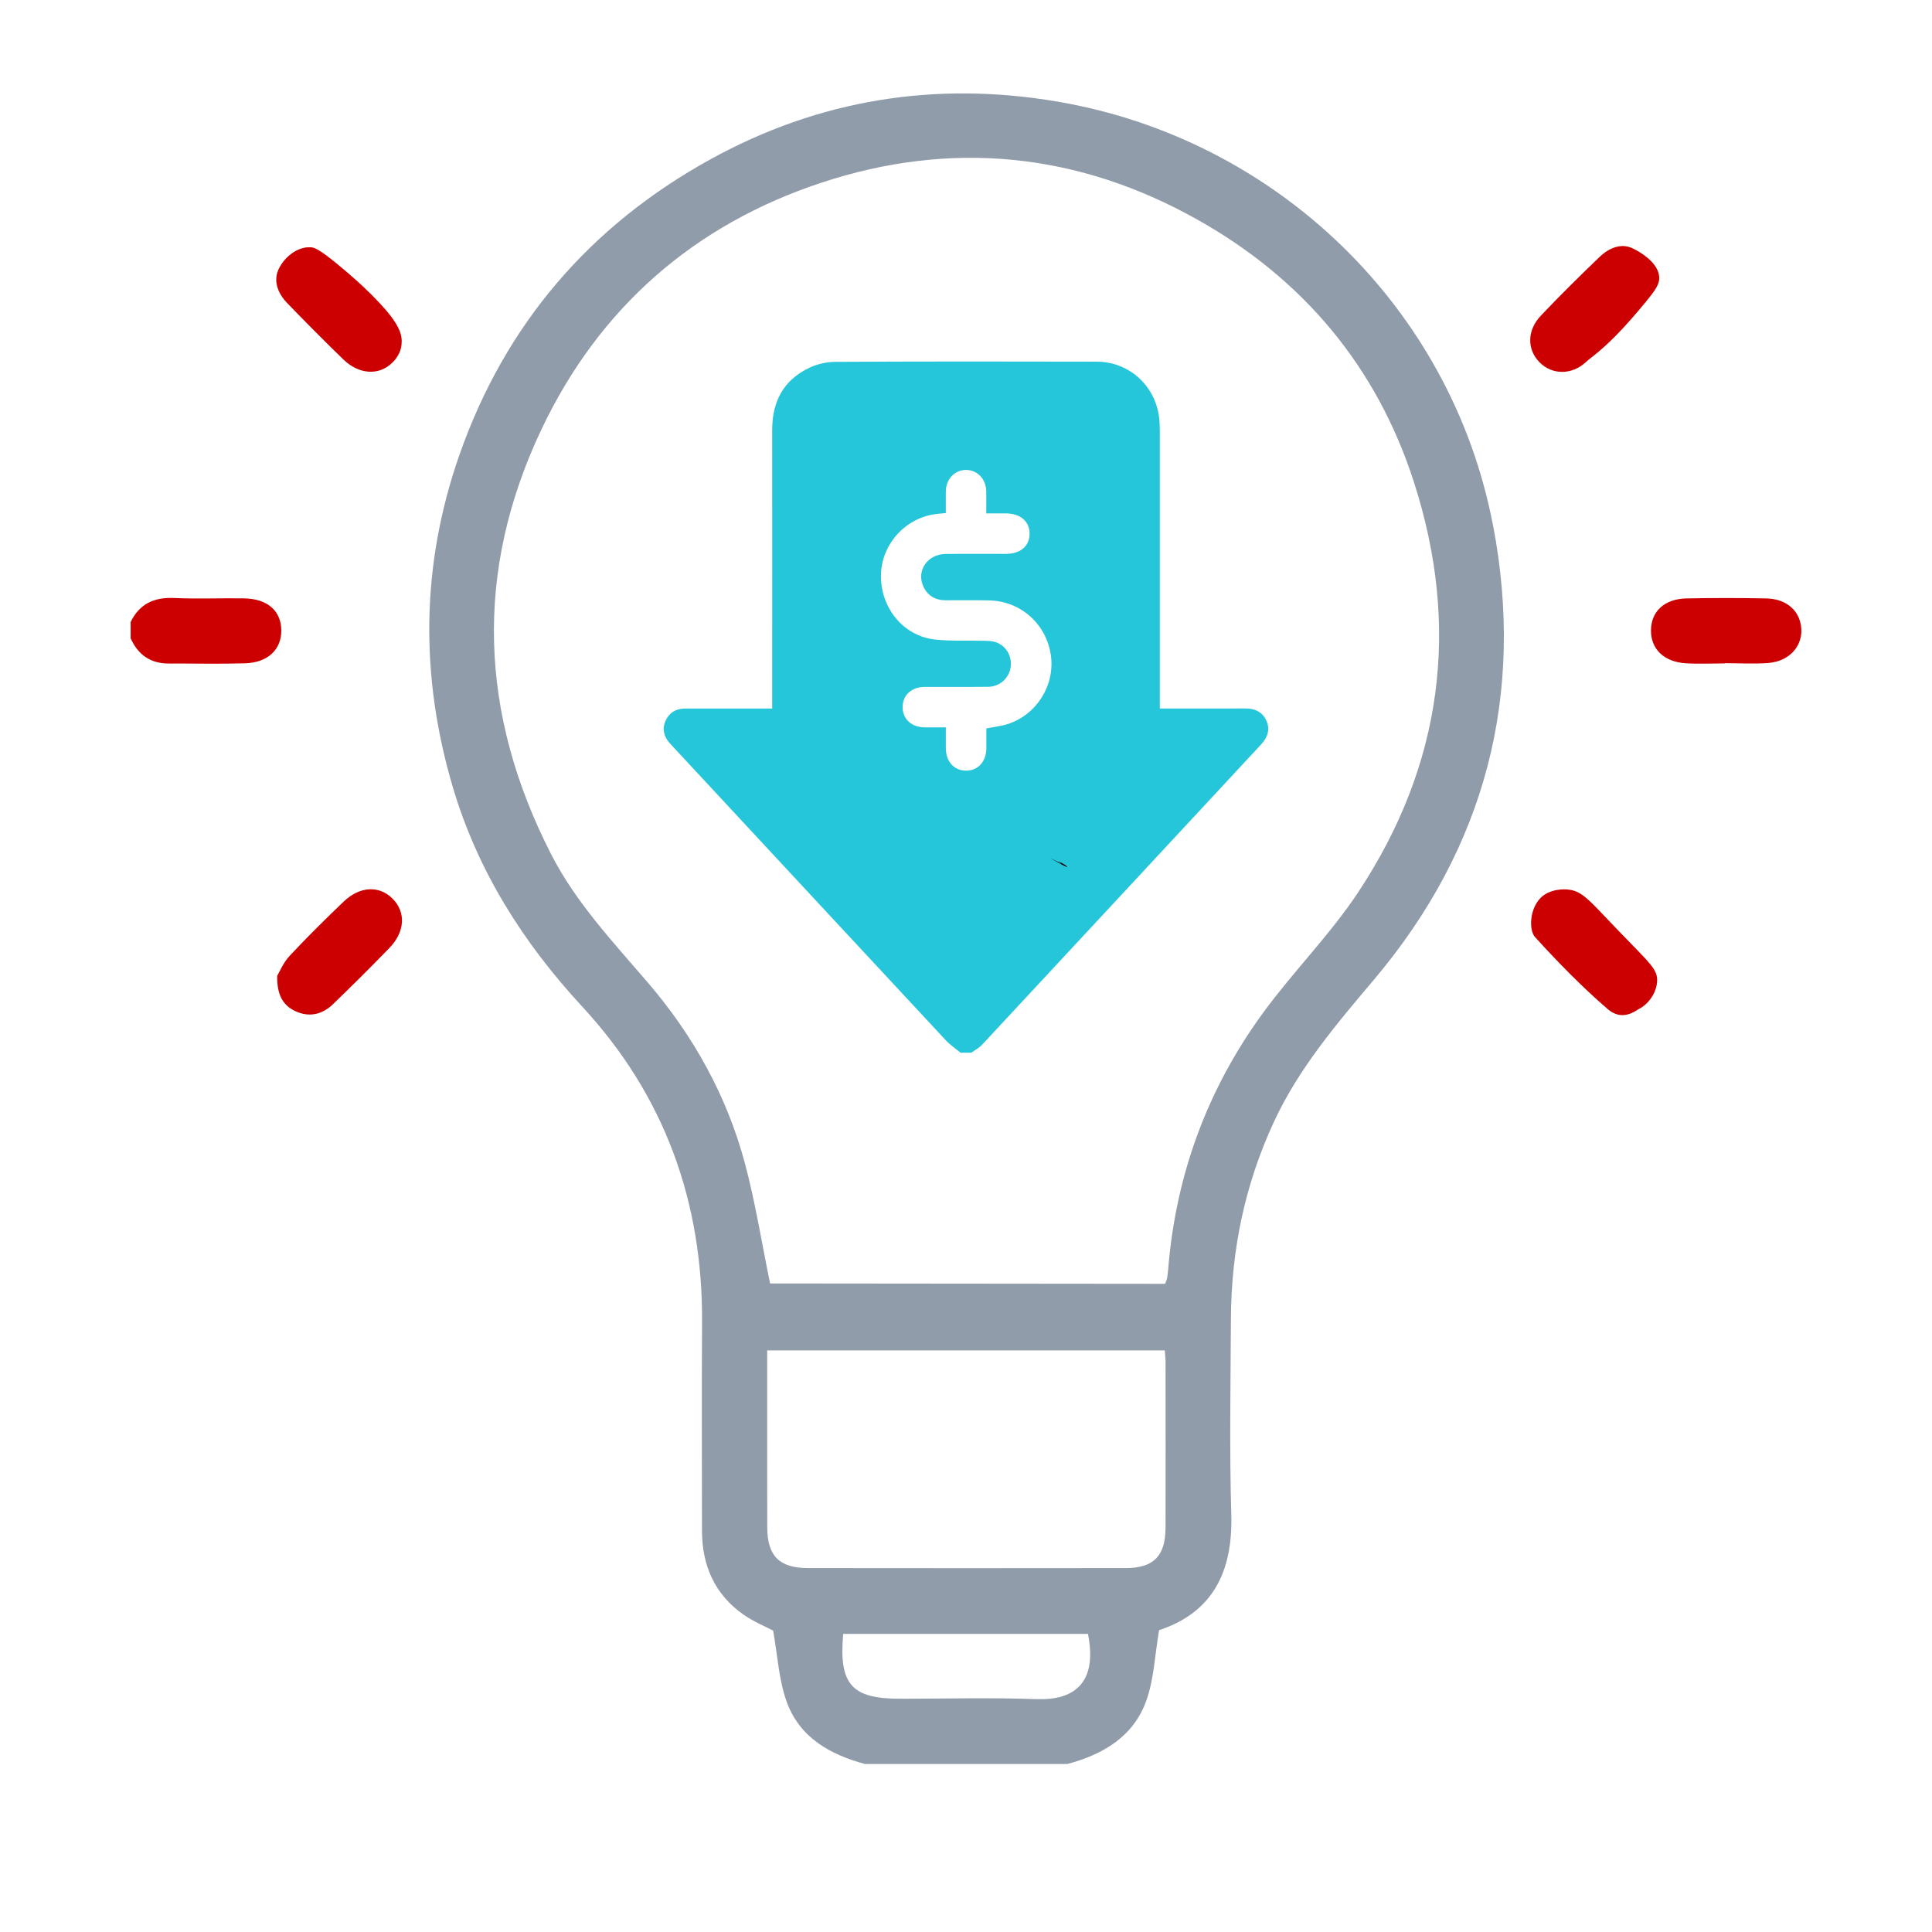
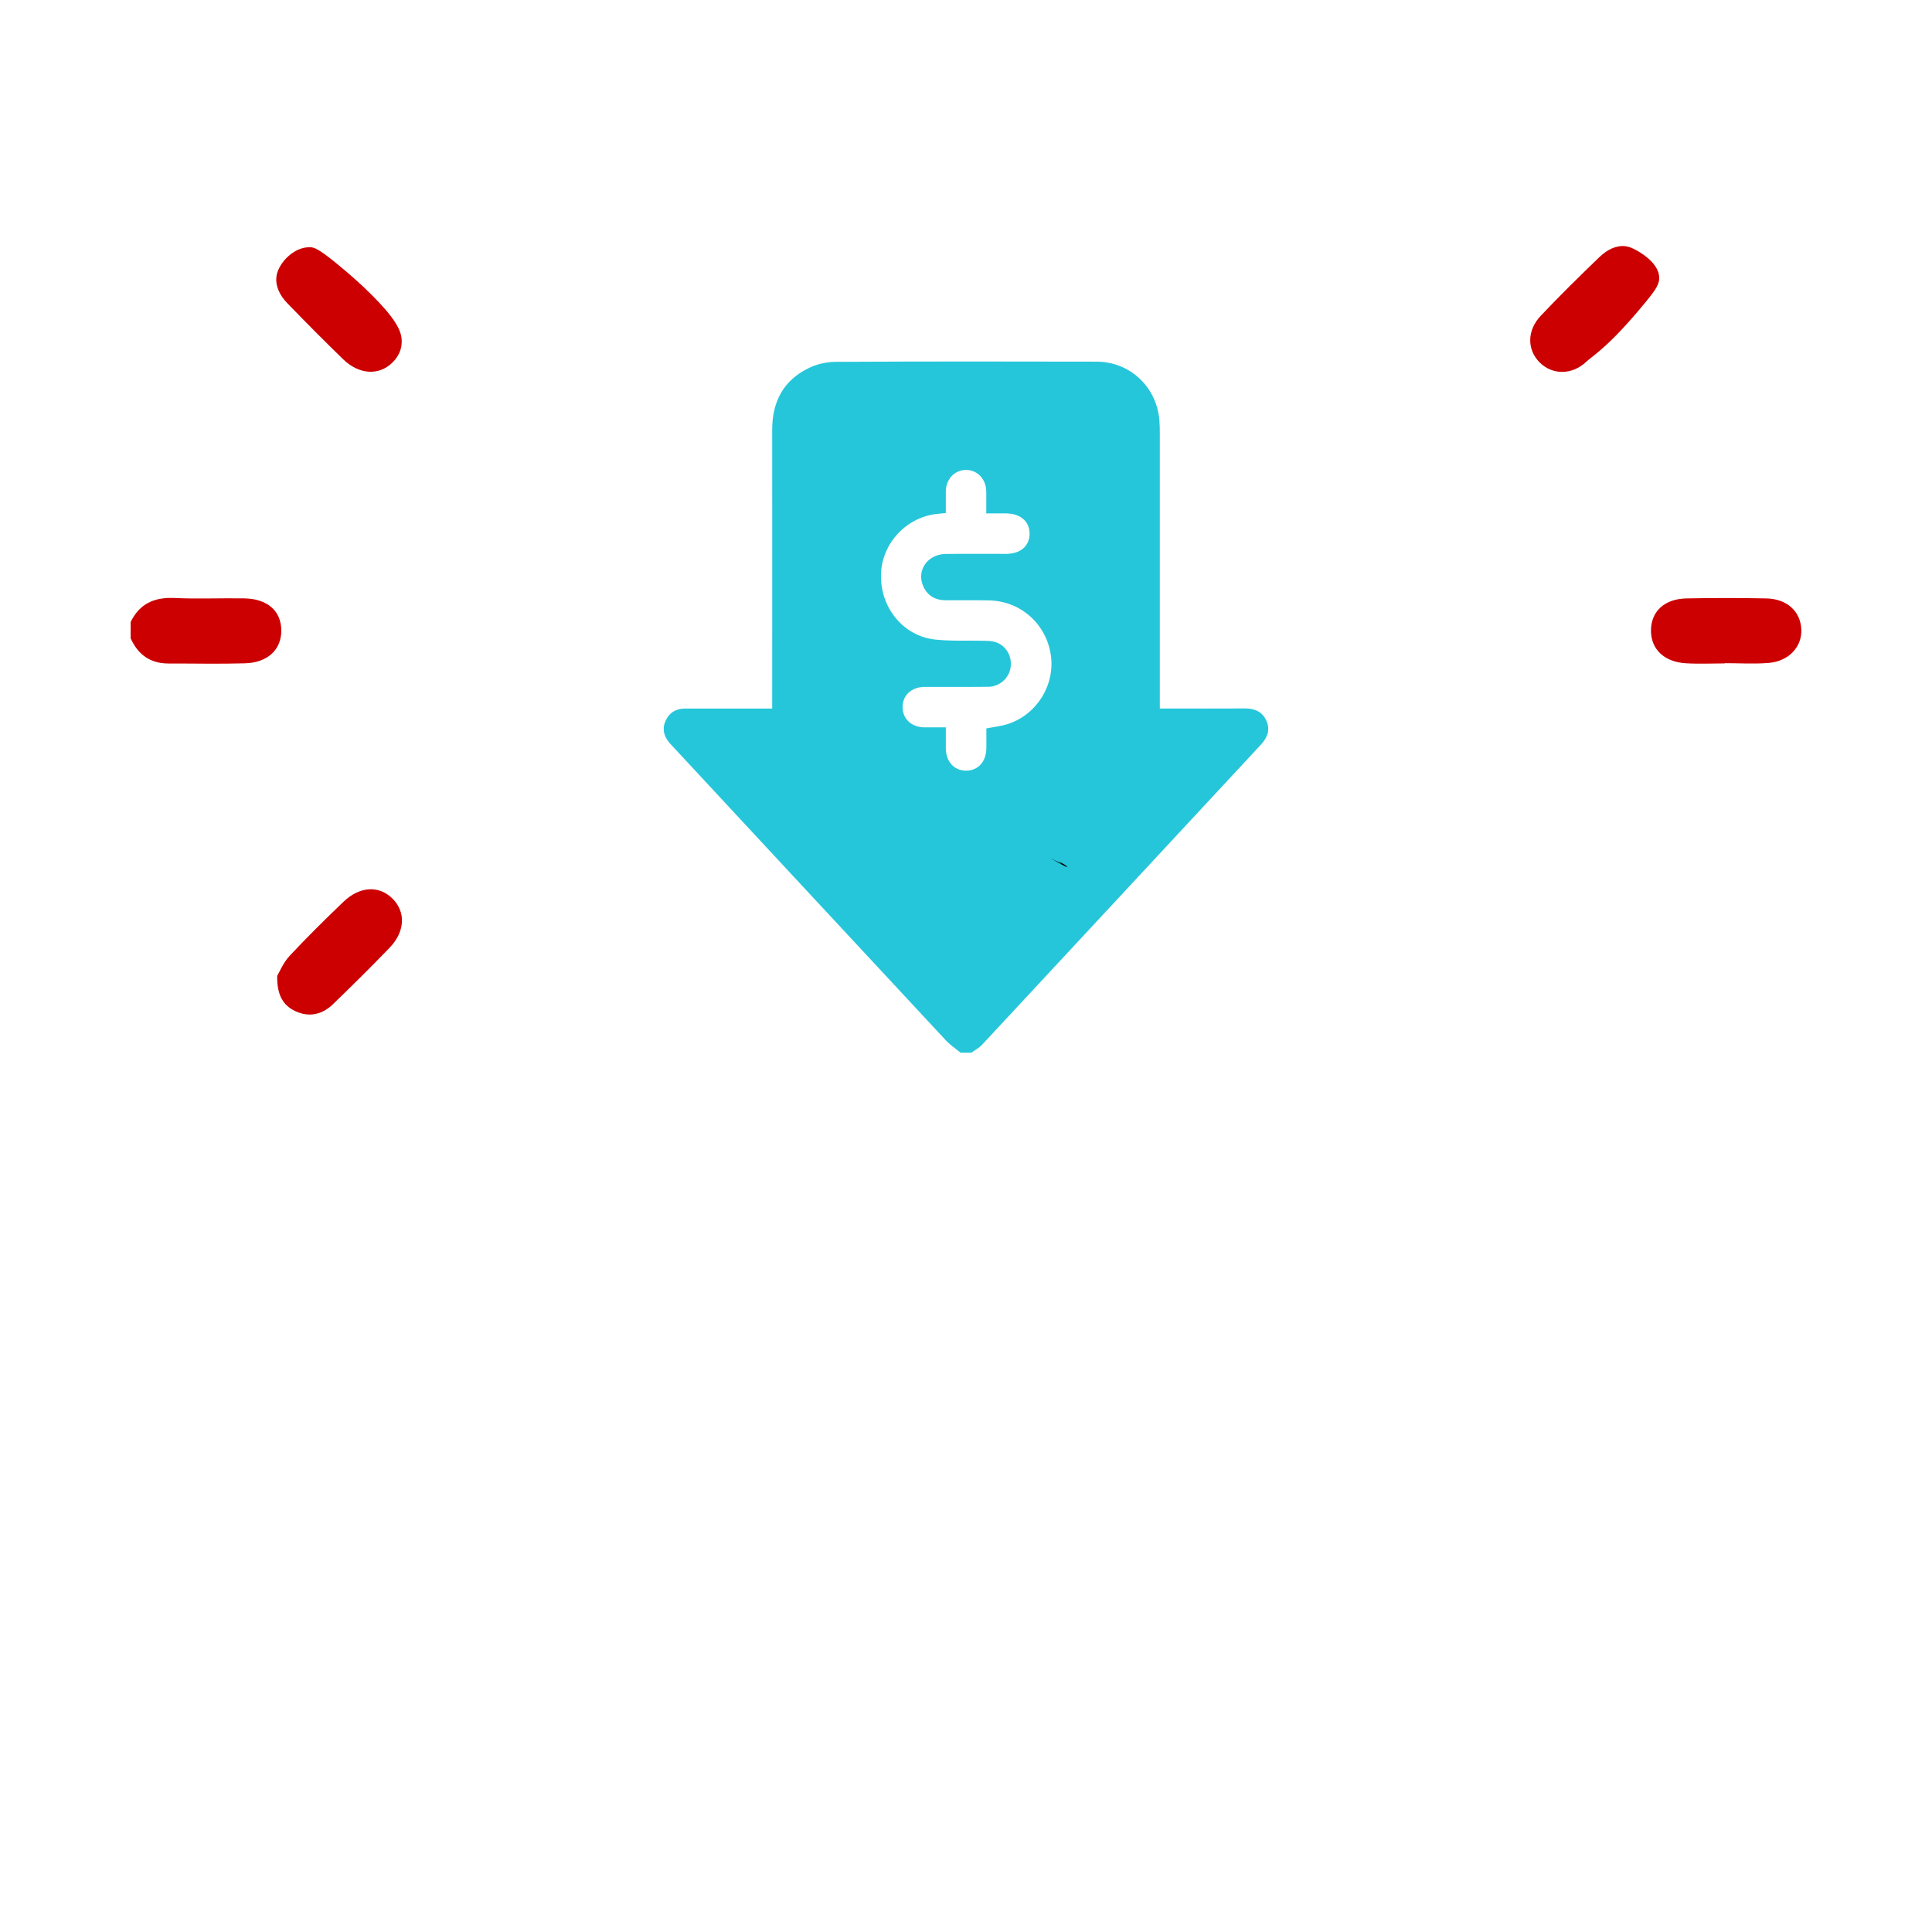
<svg xmlns="http://www.w3.org/2000/svg" id="Layer_1" data-name="Layer 1" viewBox="0 0 413.8 413.8">
  <defs>
    <style>      .cls-1 {        fill: #919cab;      }      .cls-2 {        fill: #c00;      }      .cls-3 {        fill: #26c6da;      }    </style>
  </defs>
  <path class="cls-3" d="m205.75,225.48c-1.06-.88-2.23-1.65-3.16-2.65-19.5-20.95-38.97-41.93-58.45-62.9-.26-.28-.53-.56-.78-.85-1.19-1.41-1.58-2.99-.81-4.7.79-1.75,2.22-2.61,4.14-2.62,5.64-.01,11.28,0,16.91,0,.52,0,1.04,0,1.79,0,0-.71,0-1.31,0-1.91,0-19.27.02-38.55,0-57.82,0-6.06,2.45-10.65,7.98-13.27,1.68-.8,3.7-1.25,5.57-1.26,18.65-.09,37.3-.09,55.94-.04,7.21.02,12.93,5.5,13.45,12.68.06.82.08,1.64.08,2.45,0,19.03,0,38.07,0,57.1v2.06c.61,0,1.13,0,1.64,0,5.54,0,11.08.02,16.62-.01,2.07-.01,3.7.69,4.57,2.63.88,1.96.21,3.63-1.18,5.13-19.91,21.43-39.8,42.86-59.73,64.28-.63.68-1.51,1.13-2.28,1.69h-2.31Zm5.49-115.53c0-1.73.02-3.22,0-4.71-.04-2.64-1.94-4.62-4.38-4.59-2.4.03-4.24,1.97-4.28,4.54-.02,1.54,0,3.07,0,4.69-.62.06-1.14.12-1.66.17-6.7.59-12.07,6.29-12.23,12.99-.18,7.09,4.77,13.21,11.6,13.94,3.48.37,7.02.18,10.54.26.76.02,1.56.03,2.28.25,2.32.71,3.68,2.96,3.35,5.41-.31,2.33-2.33,4.17-4.8,4.2-4.53.05-9.06,0-13.59.02-2.82,0-4.75,1.77-4.75,4.32,0,2.56,1.92,4.33,4.73,4.35,1.48.01,2.95,0,4.53,0,0,1.61,0,3.04,0,4.48.02,2.84,1.75,4.77,4.3,4.79,2.61.02,4.36-1.92,4.38-4.85,0-1.43,0-2.87,0-4.19,1.66-.34,3.2-.49,4.64-.96,6.18-2.03,10.07-8.33,9.18-14.69-.94-6.67-6.41-11.6-13.14-11.77-3.13-.08-6.26,0-9.4-.03-2.23-.02-3.92-.99-4.82-3.06-1.45-3.33.94-6.79,4.78-6.86,4.34-.07,8.67-.01,13.01-.02,3.08-.01,5.03-1.71,5.01-4.36-.02-2.62-1.98-4.29-5.07-4.31-1.34,0-2.68,0-4.2,0Z" />
  <g>
    <path d="m226.69,184.47c.95.71.93.76-.06.14-.44-.2-.9-.43-1.34-.68-.05-.02-.09-.03-.14-.05,5.19,3.12,3.48,1.46,1.54.59Z" />
-     <path class="cls-1" d="m319.8,112.67c-8.83-46.72-46.38-82.9-93.26-90.9-26.15-4.46-51.09-.47-74.3,12.31-25.91,14.26-44.09,35.44-53.87,63.44-8.19,23.45-8.44,47.2-1.4,71.02,5.32,18,15.07,33.37,27.74,47.07,17.68,19.11,25.84,41.86,25.66,67.78-.11,14.79-.01,29.58-.02,44.37,0,7.47,2.66,13.67,8.84,18.03,2.15,1.52,4.66,2.54,6.4,3.46.96,5.33,1.21,10.56,2.91,15.26,2.75,7.61,9.25,11.29,16.77,13.31h43.34c7.66-2.05,14.19-5.87,16.93-13.63,1.63-4.61,1.81-9.73,2.71-15.03,11.46-3.78,15.83-12.5,15.47-24.78-.41-13.96-.15-27.94-.08-41.92.07-14.73,3-28.83,9.25-42.26,5.33-11.46,13.38-20.89,21.43-30.42,23.86-28.29,32.33-60.96,25.5-97.11Zm-97.7,251.26c-9.75-.36-19.53-.09-29.3-.09-10.4,0-13.16-3.05-12.2-13.89h52.42c2.19,10.93-3.44,14.25-10.92,13.97Zm27.53-36.63c-.02,5.96-2.56,8.55-8.5,8.55-22.69.03-45.37.03-68.06,0-6.16,0-8.72-2.58-8.74-8.74-.03-12.54-.01-25.07-.01-37.88h85.15c.06.91.16,1.69.17,2.47.01,11.86.03,23.73,0,35.59Zm41.33-136.28c-6.01,9.08-13.85,16.93-20.31,25.74-11.96,16.31-18.76,34.67-20.43,54.87-.06.7-.13,1.39-.24,2.08-.05.34-.22.65-.44,1.26-28.2-.03-56.4-.05-84.6-.08-1.8-8.72-3.15-17.34-5.39-25.72-3.88-14.48-11.05-27.36-20.8-38.73-7.5-8.75-15.43-17.15-20.74-27.54-15.34-30.01-16.5-60.5-2.01-91,12.34-25.97,32.61-43.72,59.86-52.75,27.83-9.21,54.97-6.49,80.57,7.87,22.65,12.7,38.45,31.5,46.42,56.27,9.99,31,6.09,60.52-11.89,87.72Z" />
    <path class="cls-2" d="m27.99,133.21c1.9-3.9,5.04-5.32,9.33-5.13,4.98.23,9.98,0,14.97.08,4.99.08,7.92,2.67,7.96,6.83.04,4.13-2.89,6.94-7.79,7.08-5.45.16-10.91.03-16.37.04-3.92,0-6.54-1.91-8.11-5.4v-3.49Z" />
    <path class="cls-2" d="m59.37,209c.52-.86,1.31-2.83,2.66-4.27,3.72-3.99,7.61-7.82,11.55-11.6,3.5-3.36,7.67-3.52,10.53-.62,2.85,2.89,2.65,7.05-.71,10.53-3.95,4.09-8,8.1-12.09,12.05-2.28,2.2-5.07,2.86-8.01,1.5-2.65-1.22-4-3.43-3.93-7.59Z" />
-     <path class="cls-2" d="m354.92,210.24c-.16,2.39-1.76,4.78-3.92,5.88-.73.37-3.51,2.75-6.7-.02-5.5-4.76-10.62-10-15.52-15.39-1.3-1.43-1.22-5.78,1.04-8.24,2.07-2.26,5.5-2,5.97-1.95,3.06.28,4.45,2.15,10.35,8.3,7.17,7.48,8.96,8.72,8.78,11.43Z" />
    <path class="cls-2" d="m369.42,142.09c-2.79,0-5.58.14-8.36-.03-4.68-.29-7.48-3.05-7.45-7.07.04-4.06,2.9-6.73,7.62-6.82,5.69-.11,11.38-.11,17.07,0,4.44.09,7.34,2.77,7.51,6.63.17,3.73-2.68,6.84-6.99,7.19-3.11.25-6.27.05-9.4.05,0,.01,0,.03,0,.04Z" />
    <path class="cls-2" d="m66.44,52.95c.84.03,1.75.28,5.93,3.71,3.16,2.59,5.36,4.68,5.47,4.78,5.21,4.96,7.81,8.27,8.15,10.9.14,1.06-.07,2.03-.07,2.03-.37,1.76-1.46,2.87-1.86,3.27-2.85,2.84-7.12,2.64-10.54-.67-4.08-3.96-8.09-8-12.04-12.09-1.59-1.65-2.52-3.64-2.27-5.64.13-1.05.55-1.8.84-2.29,1.17-2.01,3.68-4.1,6.38-3.99Z" />
    <path class="cls-2" d="m355.35,59.1c.21,1.7-.79,3.03-2.84,5.54-7.94,9.7-11.36,11.52-12.76,12.84-3.11,2.93-7.35,2.82-10.01.12-2.7-2.75-2.72-6.82.29-10,4.07-4.3,8.29-8.45,12.56-12.56,1.63-1.57,3.59-2.55,5.59-2.3.93.12,1.57.47,2.34.89.64.35,4.47,2.47,4.83,5.46Z" />
  </g>
</svg>